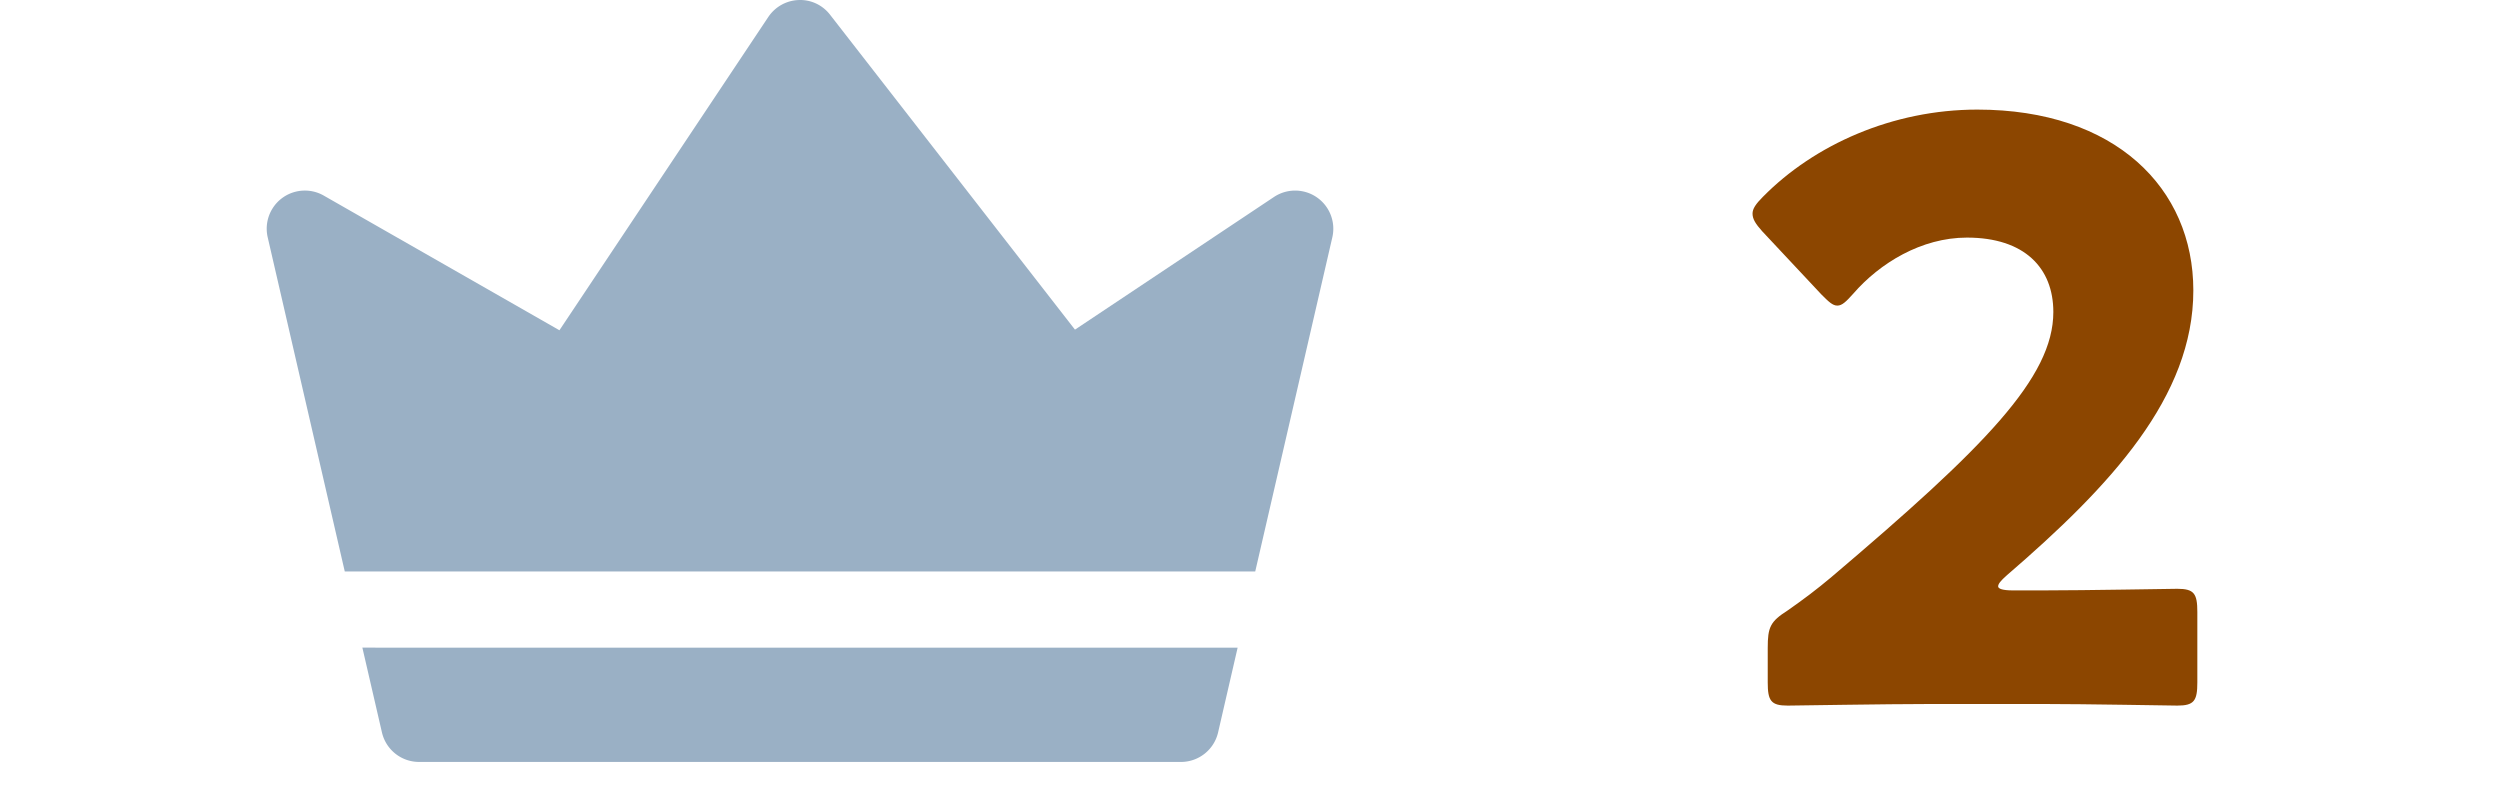
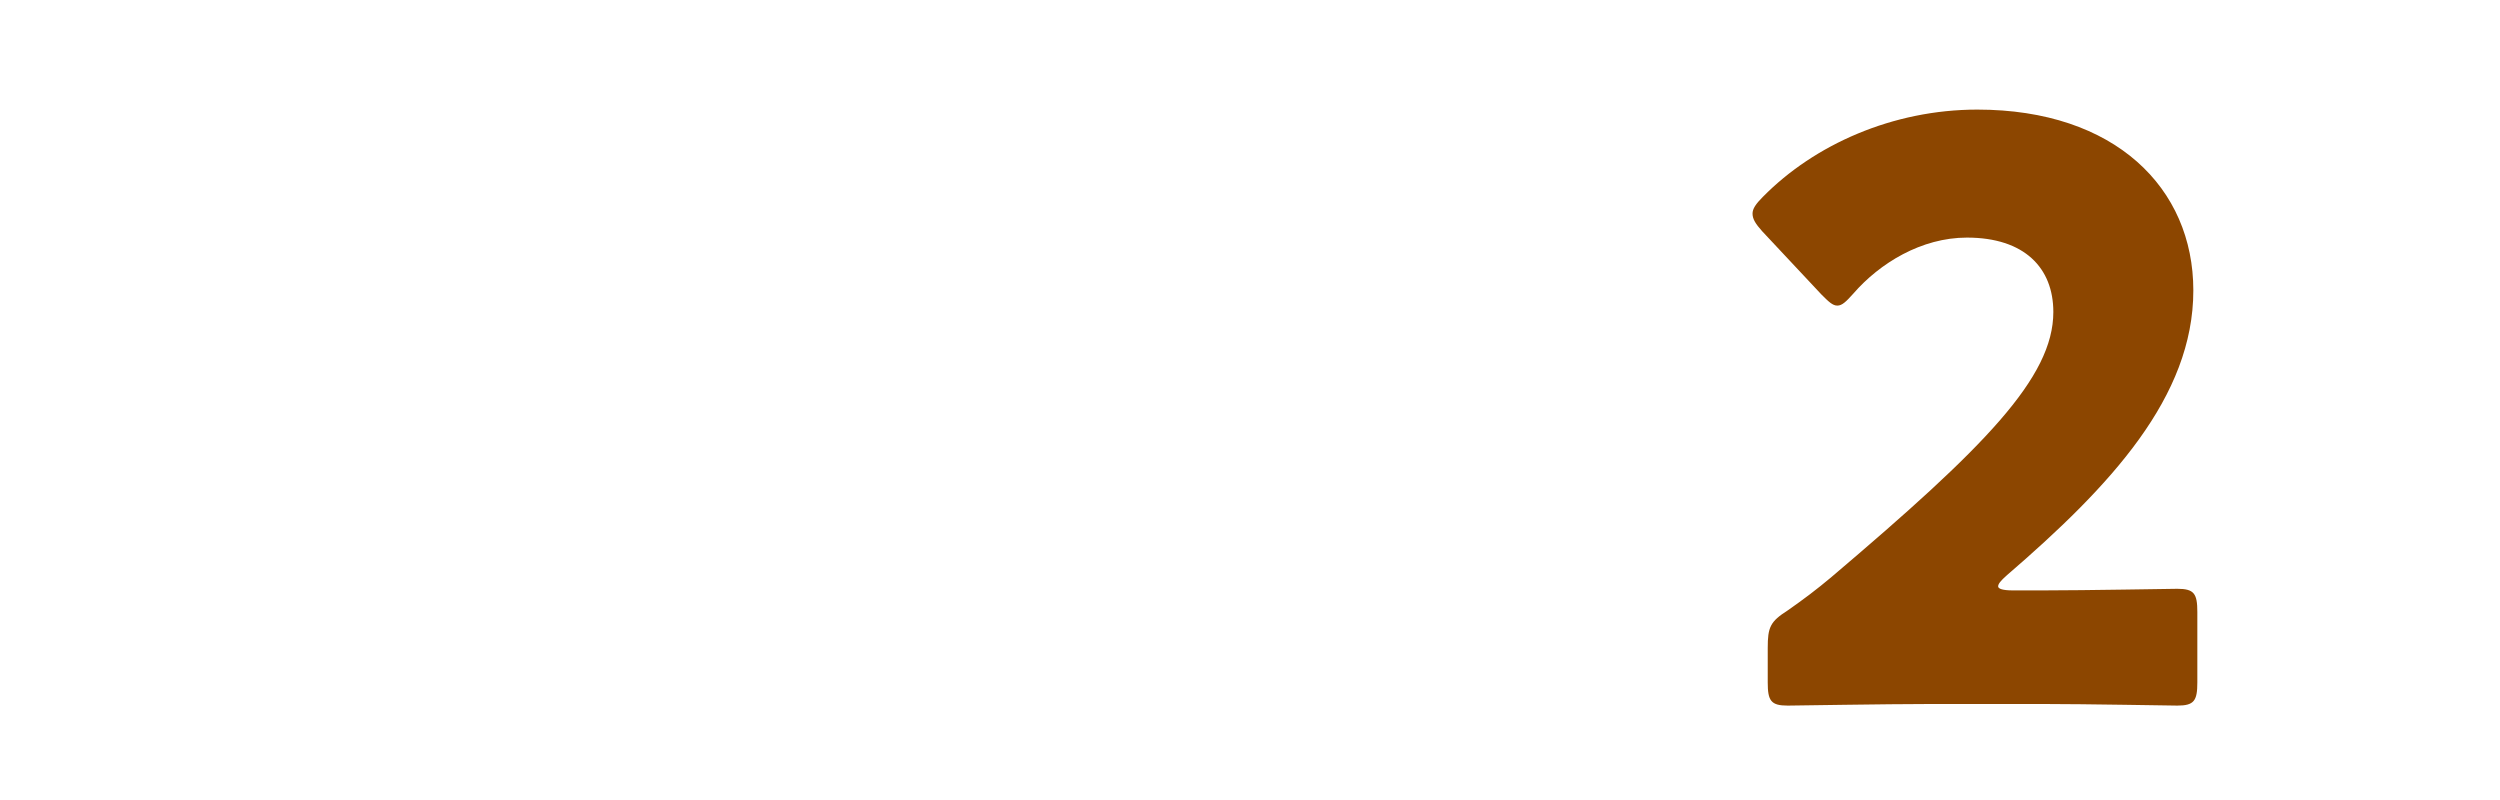
<svg xmlns="http://www.w3.org/2000/svg" width="75" height="24" fill="none">
-   <path fill="#9AB0C5" d="m37.129 19.43-.586 2.542c-.12.519-.582.886-1.114.886H12.572c-.533 0-.994-.367-1.114-.886l-.587-2.543zm2.842-12.315-2.314 10.029H10.343L8.03 7.115A1.144 1.144 0 0 1 9.71 5.866l7.073 4.042L23.048.511c.205-.307.543-.496.91-.51.37-.016.719.15.944.441l7.347 9.447 5.974-3.982a1.145 1.145 0 0 1 1.748 1.208" />
  <path fill="#8C4600" d="M60.376 17.712h.936c1.248 0 3.84-.048 4.008-.048.504 0 .6.144.6.696v2.112c0 .552-.096.696-.6.696-.168 0-2.76-.048-4.008-.048H57.88c-1.272 0-4.08.048-4.248.048-.504 0-.6-.144-.6-.696V19.44c0-.624.072-.792.6-1.128.48-.336.864-.624 1.32-1.008 4.584-3.888 6.648-5.976 6.648-7.944 0-1.32-.864-2.232-2.592-2.232-1.368 0-2.616.768-3.408 1.68-.216.24-.336.36-.48.36s-.264-.12-.48-.336l-1.776-1.896c-.192-.216-.288-.36-.288-.528 0-.144.096-.288.312-.504 1.536-1.56 3.888-2.616 6.432-2.616 4.128 0 6.48 2.352 6.48 5.424 0 3.192-2.472 5.856-5.592 8.544-.192.168-.264.264-.264.336s.144.12.432.12" />
</svg>